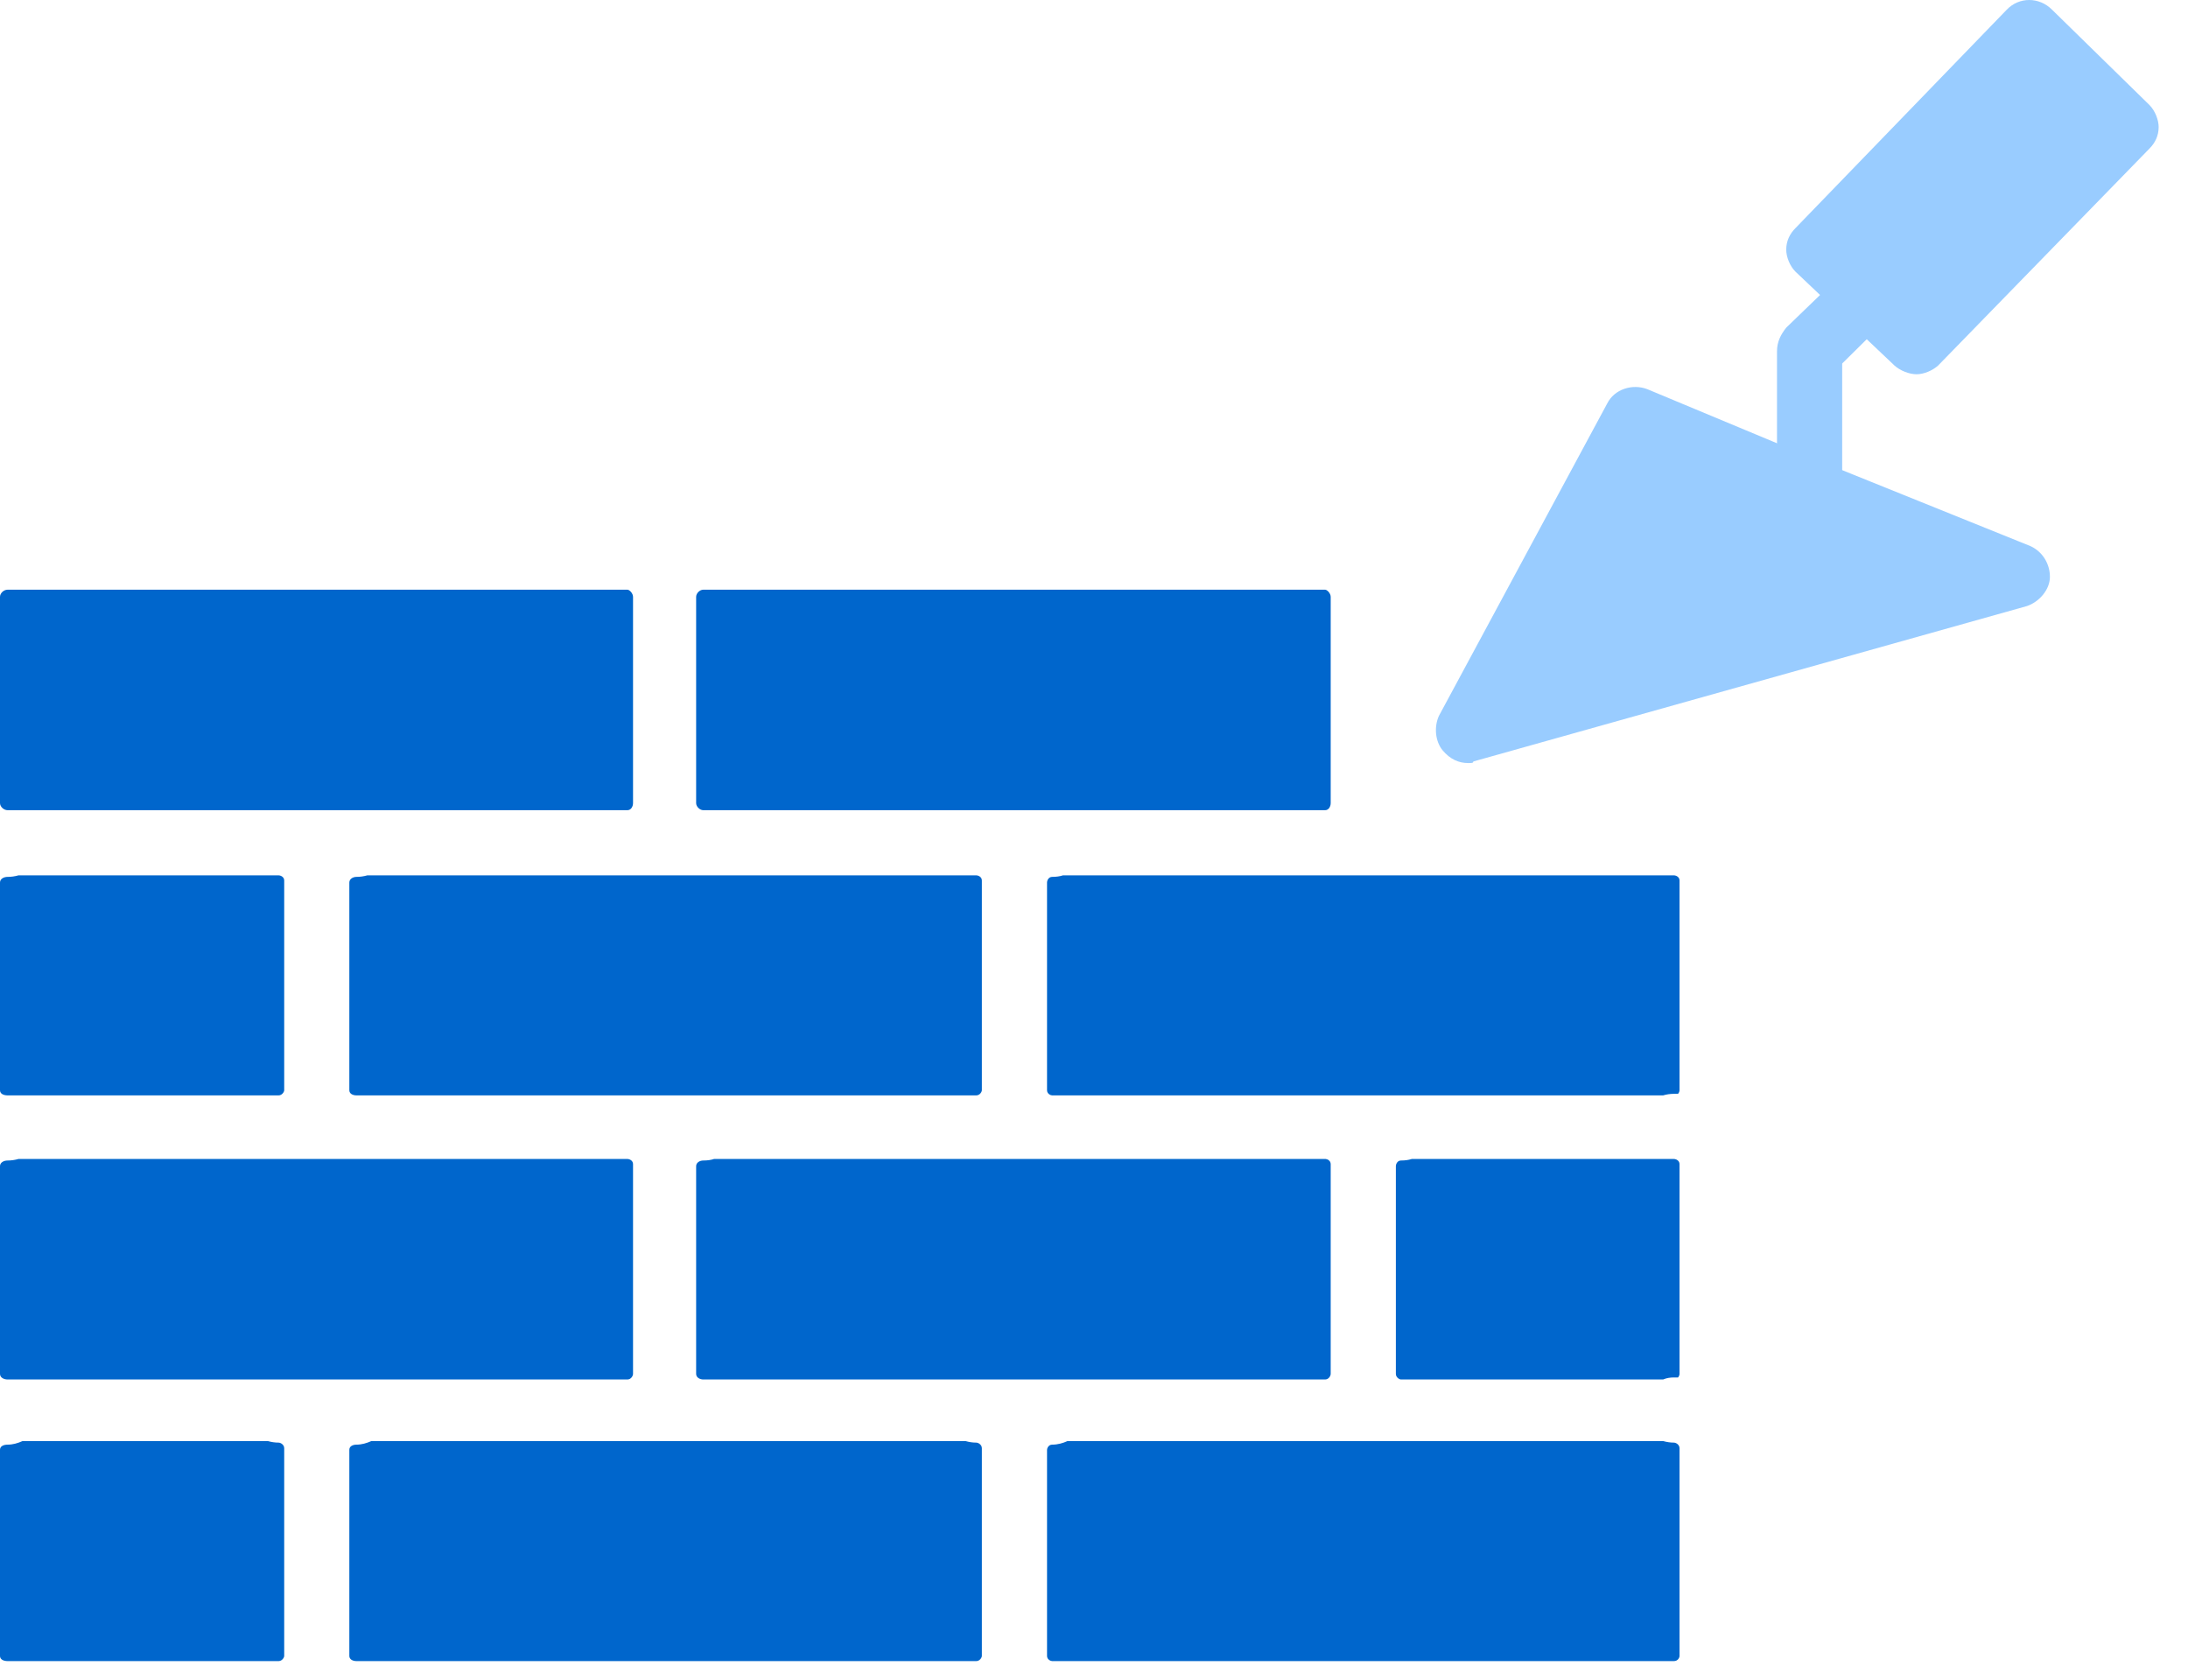
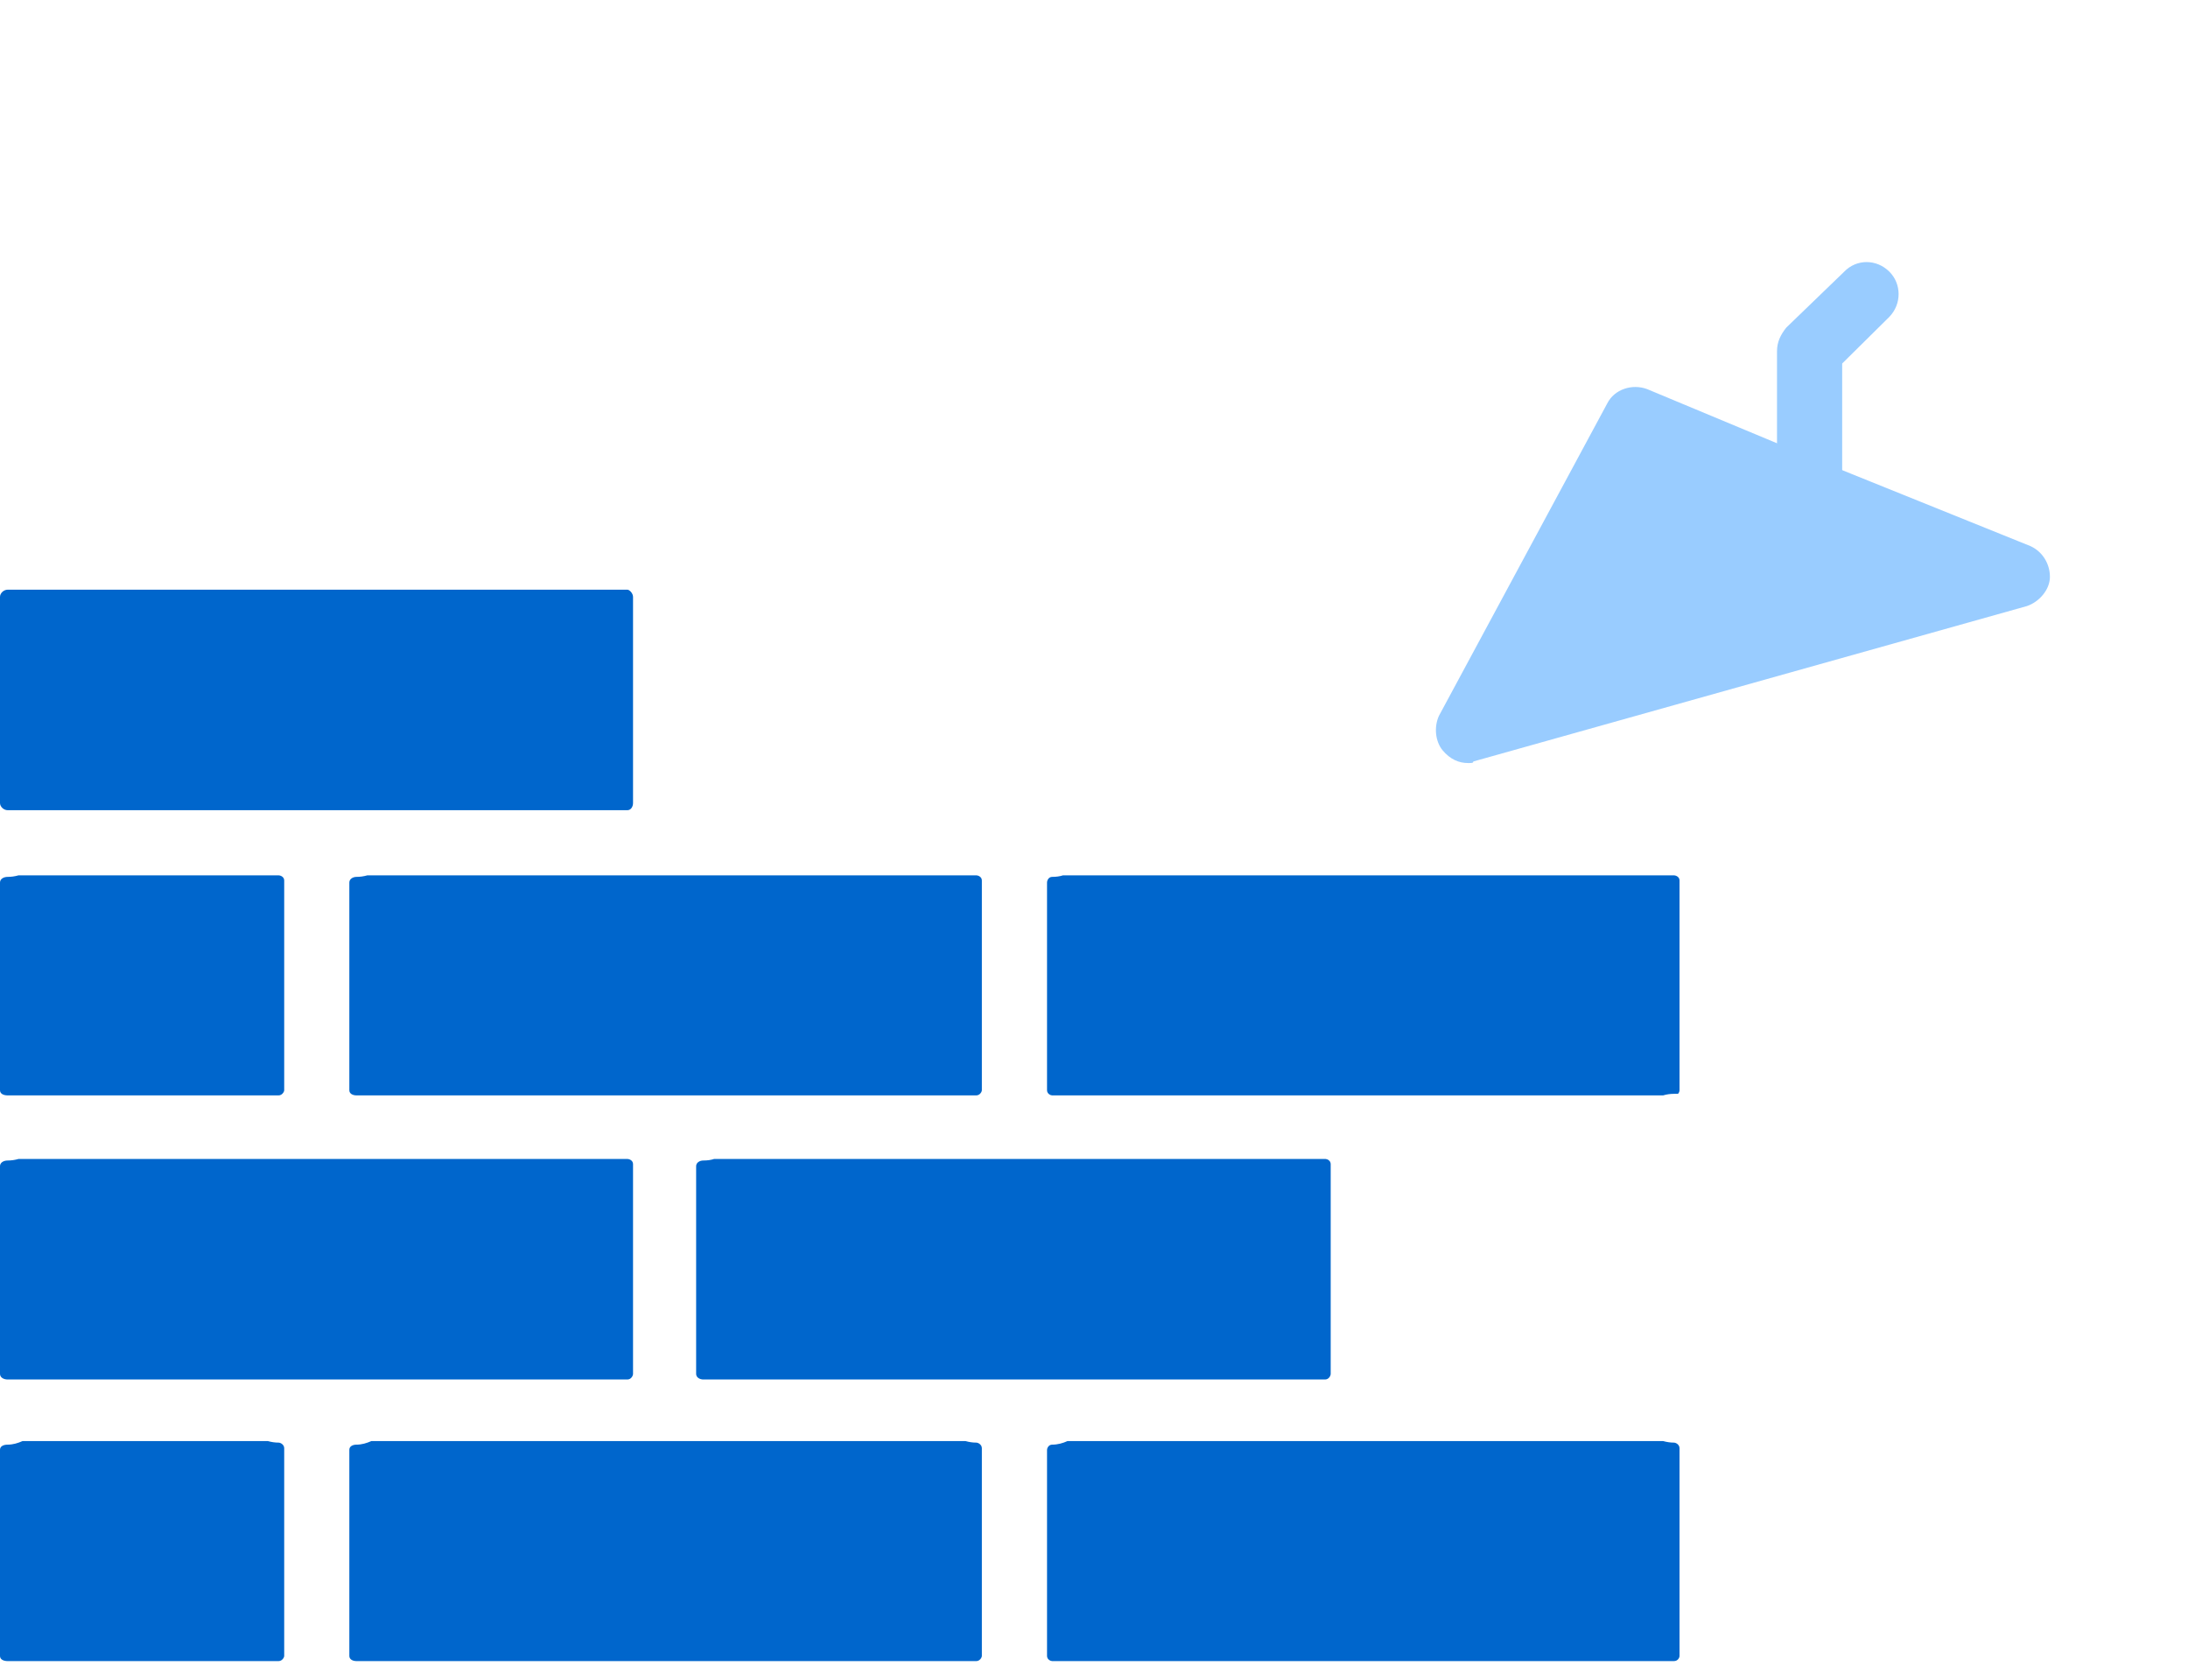
<svg xmlns="http://www.w3.org/2000/svg" width="56" height="43" viewBox="0 0 56 43" fill="none">
  <path fill-rule="evenodd" clip-rule="evenodd" d="M37.577 19.534C37.341 19.534 37.117 19.442 36.92 19.205C36.737 18.982 36.697 18.614 36.828 18.326L41.135 10.33C41.319 9.962 41.778 9.818 42.159 9.962L46.597 11.813L51.967 13.98C52.282 14.124 52.466 14.439 52.466 14.767C52.466 15.096 52.19 15.411 51.875 15.516L37.708 19.494C37.708 19.534 37.669 19.534 37.577 19.534Z" fill="#99CCFF" />
  <path fill-rule="evenodd" clip-rule="evenodd" d="M46.322 13.376C45.862 13.376 45.481 13.008 45.481 12.549V8.991C45.481 8.754 45.573 8.57 45.718 8.387L47.201 6.955C47.516 6.627 48.028 6.627 48.357 6.955C48.672 7.271 48.672 7.783 48.357 8.111L47.149 9.306V12.549C47.149 13.008 46.781 13.376 46.322 13.376Z" fill="#99CCFF" />
-   <path fill-rule="evenodd" clip-rule="evenodd" d="M49.052 9.581C48.868 9.581 48.632 9.489 48.488 9.358L45.954 6.955C45.809 6.811 45.717 6.575 45.717 6.391C45.717 6.168 45.809 5.984 45.954 5.839L51.363 0.246C51.678 -0.082 52.19 -0.082 52.518 0.246L55.013 2.688C55.157 2.833 55.249 3.069 55.249 3.253C55.249 3.476 55.157 3.66 55.013 3.804L49.604 9.358C49.459 9.489 49.236 9.581 49.052 9.581Z" fill="#99CCFF" />
  <path fill-rule="evenodd" clip-rule="evenodd" d="M0 15.28V20.558C0 20.649 0.092 20.741 0.197 20.741H7.129H7.143H16.058C16.149 20.741 16.202 20.649 16.202 20.558V15.28C16.202 15.188 16.11 15.096 16.058 15.096H0.197C0.092 15.096 0 15.188 0 15.28Z" fill="#0066CC" />
-   <path fill-rule="evenodd" clip-rule="evenodd" d="M18.001 15.096C17.909 15.096 17.817 15.188 17.817 15.28V20.558C17.817 20.649 17.909 20.741 18.001 20.741H24.986H25.012H33.914C34.006 20.741 34.058 20.649 34.058 20.558V15.28C34.058 15.188 33.966 15.096 33.914 15.096H18.001Z" fill="#0066CC" />
  <path fill-rule="evenodd" clip-rule="evenodd" d="M9.401 22.409C9.309 22.435 9.217 22.448 9.125 22.448C9.033 22.448 8.941 22.501 8.941 22.593V27.91C8.941 28.002 9.033 28.042 9.125 28.042H24.986C25.078 28.042 25.13 27.95 25.13 27.91V22.54C25.13 22.448 25.038 22.409 24.986 22.409C19.681 22.409 14.692 22.409 9.401 22.409Z" fill="#0066CC" />
  <path fill-rule="evenodd" clip-rule="evenodd" d="M0 22.593V27.91C0 28.002 0.092 28.042 0.197 28.042H7.129C7.221 28.042 7.274 27.95 7.274 27.91V22.54C7.274 22.448 7.182 22.409 7.129 22.409H0.473C0.381 22.435 0.289 22.448 0.197 22.448C0.092 22.448 0 22.501 0 22.593Z" fill="#0066CC" />
  <path fill-rule="evenodd" clip-rule="evenodd" d="M26.798 22.593V27.91C26.798 28.002 26.89 28.042 26.929 28.042H33.914H35.857H42.566C42.658 28.015 42.75 28.002 42.842 28.002H42.947C42.973 27.976 42.986 27.936 42.986 27.91V22.54C42.986 22.448 42.895 22.409 42.842 22.409C37.603 22.409 32.456 22.409 27.205 22.409C27.126 22.435 27.034 22.448 26.929 22.448C26.837 22.448 26.798 22.54 26.798 22.593Z" fill="#0066CC" />
-   <path fill-rule="evenodd" clip-rule="evenodd" d="M35.726 29.854V35.171C35.726 35.263 35.818 35.315 35.857 35.315H42.566C42.658 35.276 42.75 35.263 42.842 35.263H42.947C42.973 35.237 42.986 35.197 42.986 35.171V29.801C42.986 29.709 42.895 29.67 42.842 29.67H36.133C36.054 29.696 35.962 29.709 35.857 29.709C35.765 29.709 35.726 29.801 35.726 29.854Z" fill="#0066CC" />
  <path fill-rule="evenodd" clip-rule="evenodd" d="M18.276 29.67C18.198 29.696 18.106 29.709 18.001 29.709C17.909 29.709 17.817 29.762 17.817 29.854V35.079V35.171C17.817 35.263 17.909 35.315 18.001 35.315H33.914C34.006 35.315 34.058 35.224 34.058 35.171V29.801C34.058 29.709 33.966 29.67 33.927 29.67H33.914C28.596 29.67 23.594 29.67 18.276 29.67Z" fill="#0066CC" />
  <path fill-rule="evenodd" clip-rule="evenodd" d="M0.473 29.67C0.381 29.696 0.289 29.709 0.197 29.709C0.092 29.709 0 29.762 0 29.854V35.171C0 35.263 0.092 35.315 0.197 35.315H16.058C16.149 35.315 16.202 35.224 16.202 35.171V35.132V29.801C16.202 29.709 16.11 29.67 16.058 29.67C10.753 29.67 5.764 29.67 0.473 29.67Z" fill="#0066CC" />
  <path fill-rule="evenodd" clip-rule="evenodd" d="M6.854 36.891H0.578C0.46 36.944 0.328 36.983 0.197 36.983C0.092 36.983 0 37.022 0 37.114V42.392C0 42.484 0.092 42.524 0.197 42.524H7.129C7.221 42.524 7.274 42.432 7.274 42.392V37.075C7.274 36.983 7.182 36.931 7.129 36.931C7.037 36.931 6.946 36.917 6.854 36.891Z" fill="#0066CC" />
  <path fill-rule="evenodd" clip-rule="evenodd" d="M9.506 36.891C9.388 36.944 9.256 36.983 9.125 36.983C9.033 36.983 8.941 37.022 8.941 37.114V42.392C8.941 42.484 9.033 42.524 9.125 42.524H24.986C25.078 42.524 25.13 42.432 25.13 42.392V37.075C25.13 36.983 25.038 36.931 24.986 36.931C24.894 36.931 24.802 36.917 24.71 36.891C19.55 36.891 14.666 36.891 9.506 36.891Z" fill="#0066CC" />
  <path fill-rule="evenodd" clip-rule="evenodd" d="M27.323 36.891C27.205 36.944 27.073 36.983 26.929 36.983C26.837 36.983 26.798 37.075 26.798 37.114V42.392C26.798 42.484 26.89 42.524 26.929 42.524H42.842C42.947 42.524 42.986 42.432 42.986 42.392V37.075C42.986 36.983 42.895 36.931 42.842 36.931C42.75 36.931 42.658 36.917 42.566 36.891C37.38 36.891 32.509 36.891 27.323 36.891Z" fill="#0066CC" />
</svg>